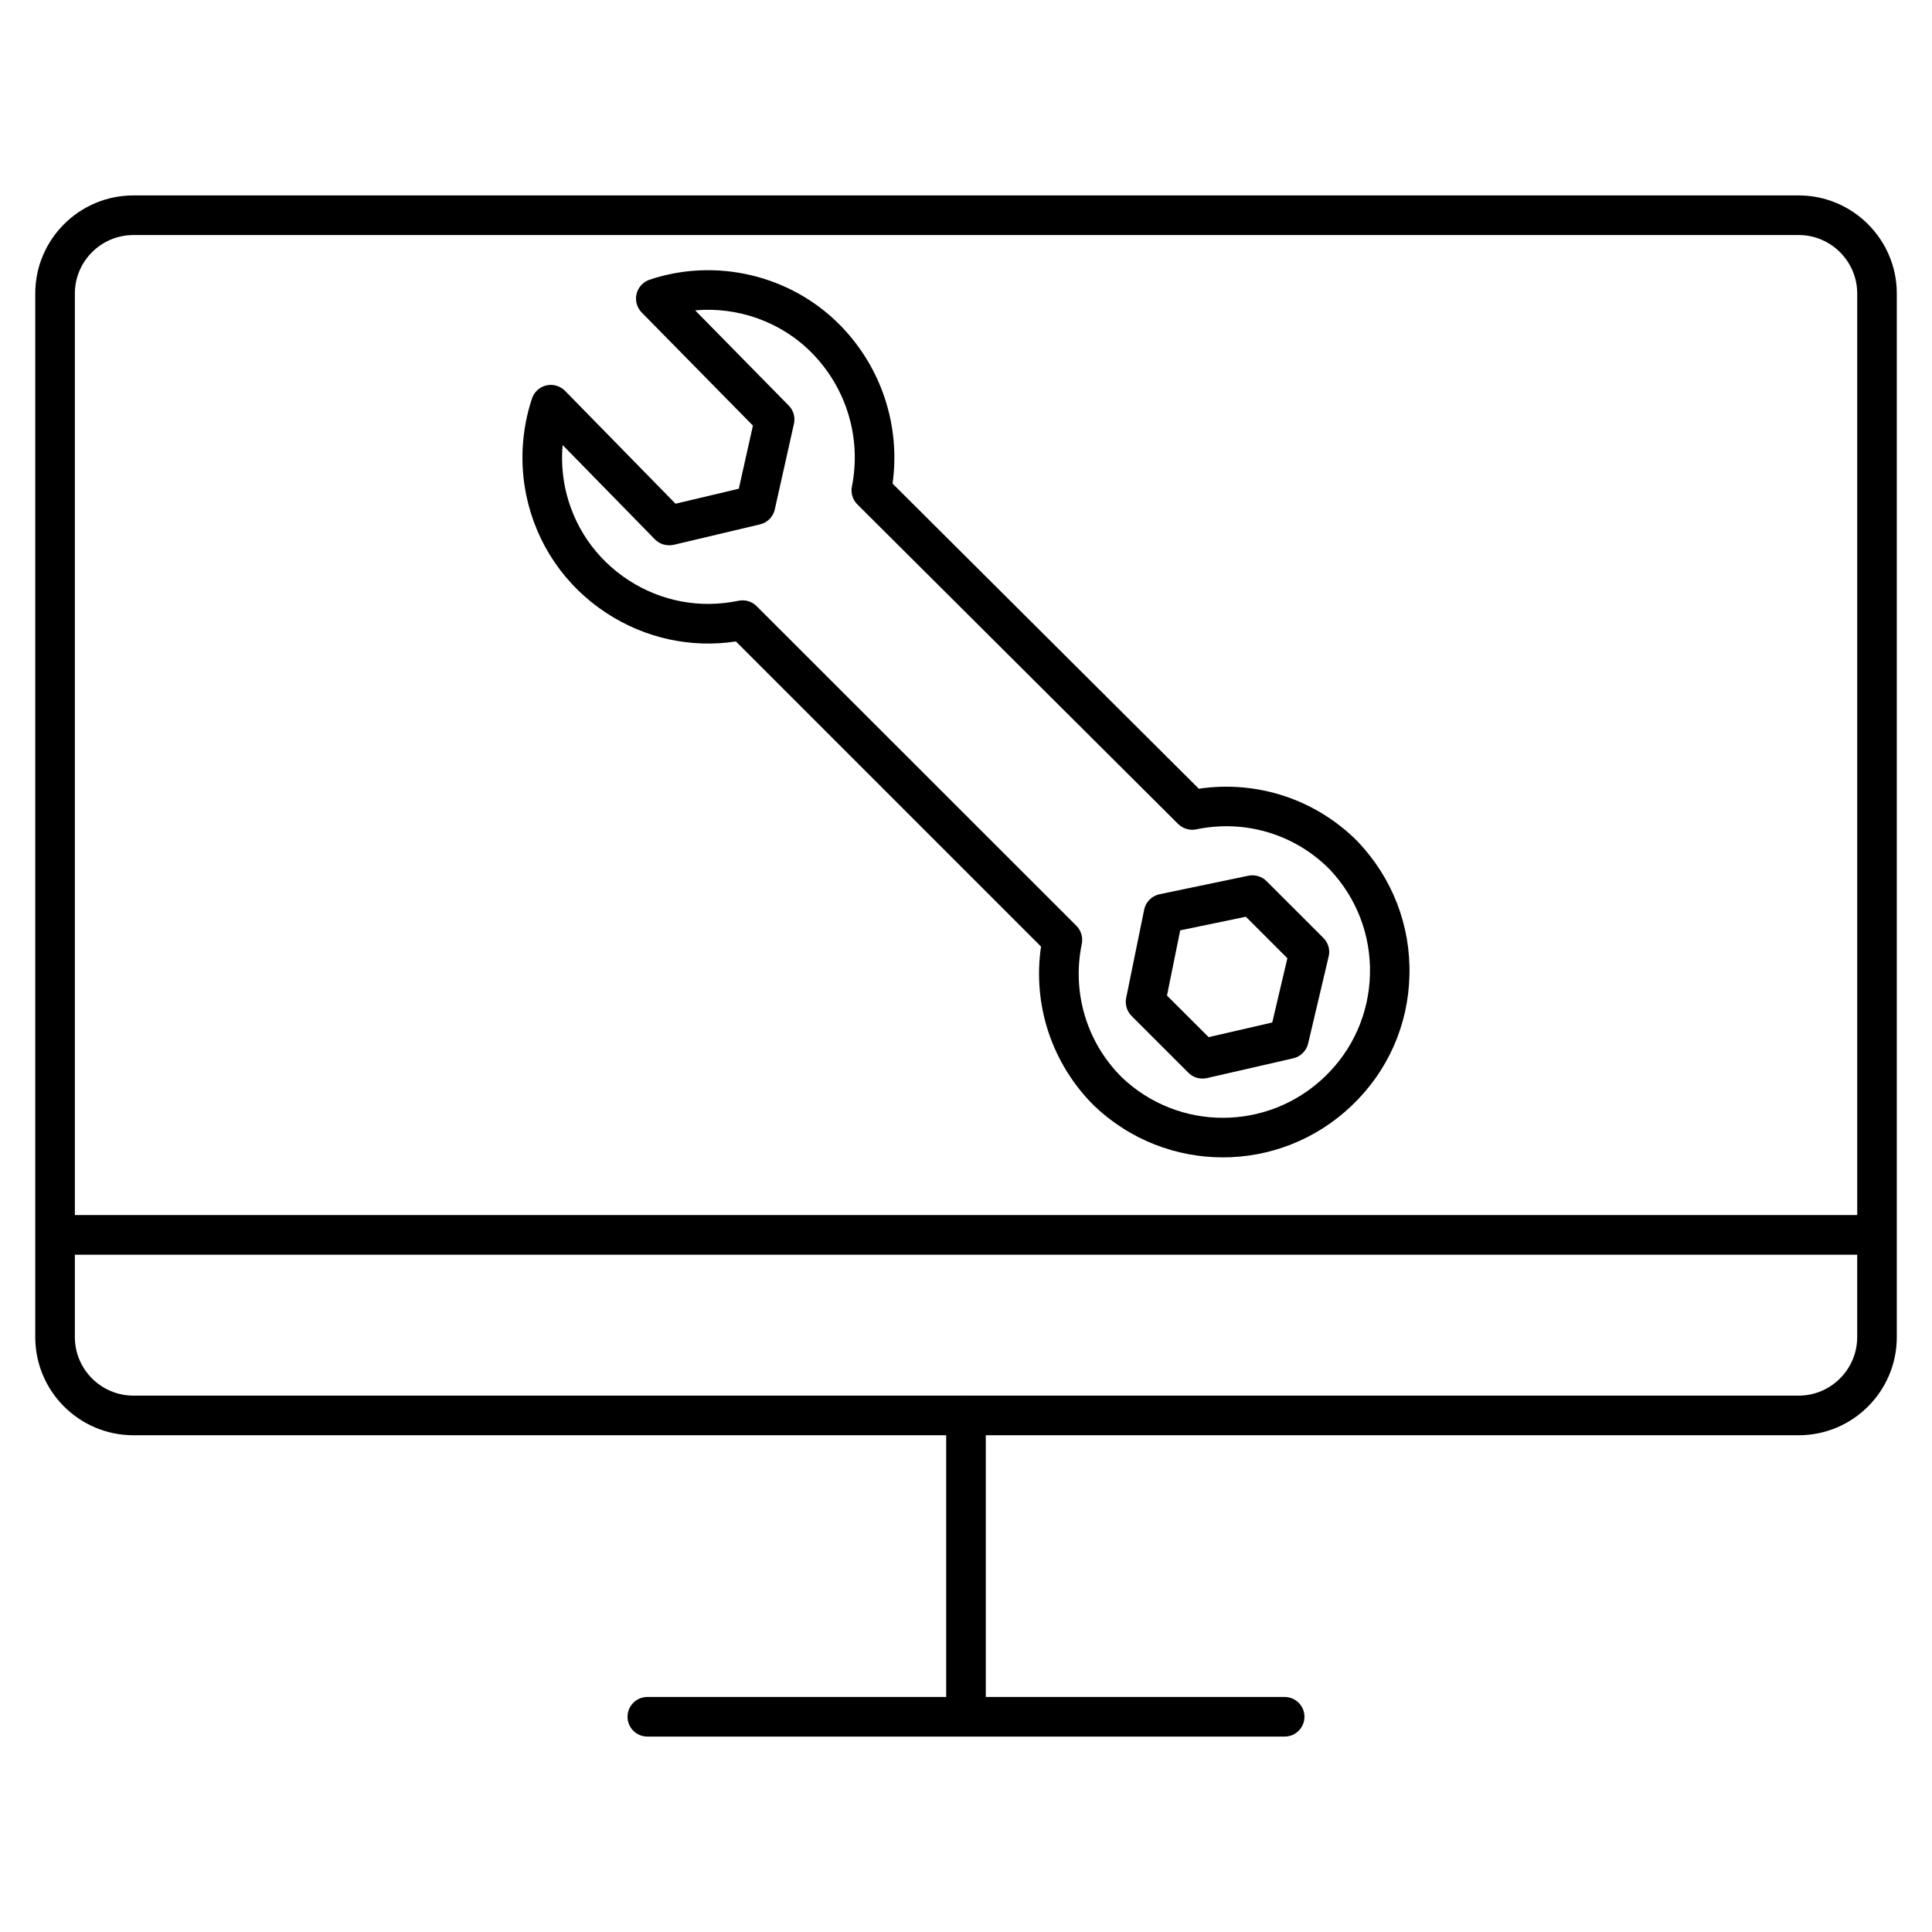
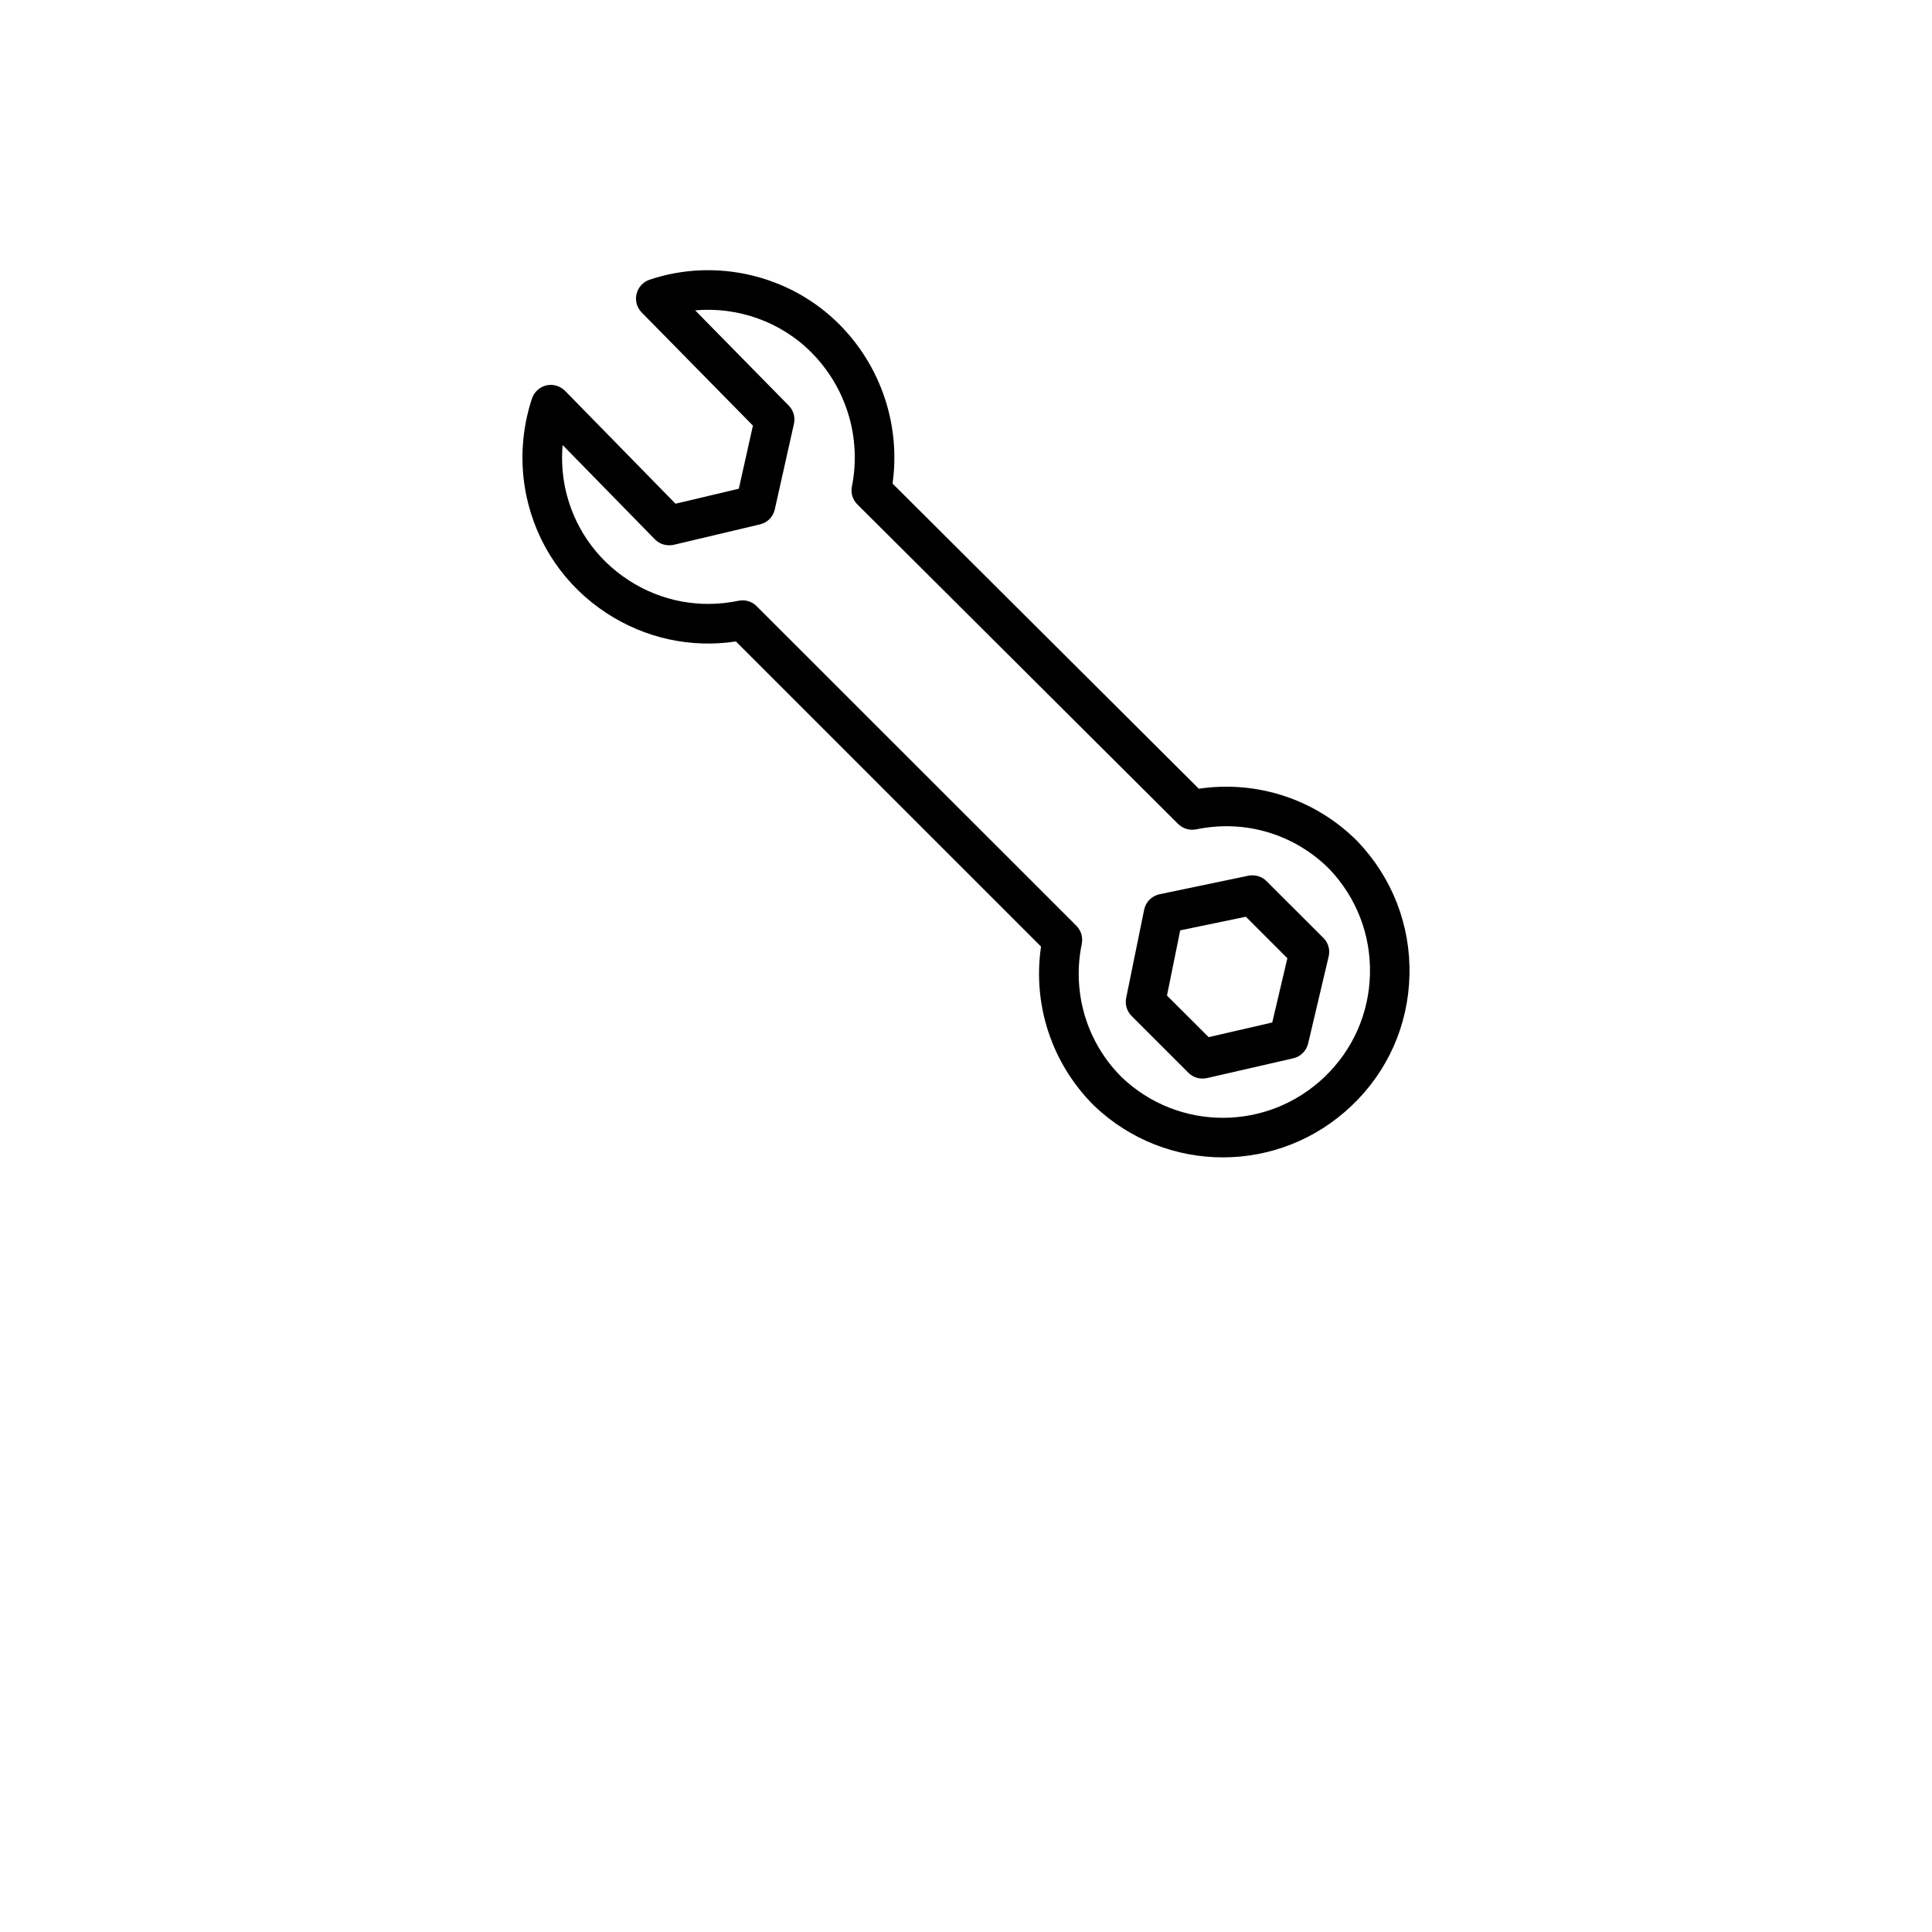
<svg xmlns="http://www.w3.org/2000/svg" fill="#000000" width="800px" height="800px" version="1.1" viewBox="144 144 512 512">
  <g>
-     <path d="m620.67 195.79h-441.32c-14.336 0-26.008 11.652-26.008 25.988v276.57c0 14.359 11.672 26.008 26.008 26.008h215.4v69.359h-79.203c-2.898 0-5.246 2.352-5.246 5.246 0 2.898 2.352 5.246 5.246 5.246h168.9c2.898 0 5.246-2.352 5.246-5.246 0-2.898-2.352-5.246-5.246-5.246h-79.203v-69.359h215.42c14.359 0 26.008-11.672 26.008-26.008v-276.55c0-14.336-11.672-26.008-26.008-26.008zm-441.32 10.496h441.32c8.543 0 15.512 6.969 15.512 15.512v244.2h-472.34v-244.22c0-8.547 6.973-15.492 15.516-15.492zm441.32 307.57h-220.57c-0.043 0-0.062-0.043-0.105-0.043-0.043 0-0.062 0.043-0.105 0.043h-220.54c-8.543 0-15.512-6.969-15.512-15.512v-21.832h472.34v21.832c-0.004 8.543-6.973 15.512-15.516 15.512z" />
    <path d="m458.95 428.3c1.008 1.008 2.332 1.531 3.715 1.531 0.398 0 0.777-0.043 1.176-0.125l22.883-5.246c1.953-0.441 3.484-1.973 3.945-3.926l5.438-23.051c0.441-1.762-0.105-3.633-1.387-4.914l-15.094-15.074c-1.258-1.258-3.066-1.762-4.785-1.426l-23.555 4.914c-2.059 0.441-3.652 2.035-4.074 4.094l-4.766 23.387c-0.355 1.723 0.188 3.504 1.426 4.766zm-2.184-37.746 17.402-3.609 11 11-4.008 17.023-16.855 3.883-11.043-11.02z" />
    <path d="m304.8 306.52c10.223 6.656 22.293 9.277 34.219 7.473l80.863 80.863c-2.266 15.449 2.856 31.027 14.066 42.172 9.574 9.133 21.852 13.688 34.133 13.688s24.562-4.578 34.113-13.688c9.574-9.09 15.031-21.391 15.324-34.574 0.336-13.227-4.535-25.777-13.707-35.434-11.082-11.188-26.641-16.289-42.109-14l-81.164-80.863c2.141-15.367-2.961-30.898-13.961-42.047-13.059-13.227-32.875-17.906-50.484-11.965-1.699 0.586-2.981 2.016-3.402 3.758-0.418 1.762 0.086 3.609 1.367 4.91l29.473 29.977-3.738 16.73-16.773 3.969-29.281-29.914c-1.305-1.301-3.129-1.848-4.934-1.449-1.785 0.422-3.234 1.723-3.82 3.465-2.75 8.293-3.277 17.215-1.492 25.777 2.707 12.891 10.266 23.953 21.309 31.152zm12.781-19.562c1.281 1.301 3.129 1.805 4.953 1.426l22.859-5.414c1.977-0.461 3.488-1.996 3.93-3.949l5.082-22.715c0.398-1.742-0.125-3.547-1.387-4.828l-24.793-25.23c11.273-1.008 22.754 3 30.898 11.25 9.215 9.34 13.203 22.586 10.645 35.434-0.355 1.723 0.188 3.504 1.449 4.746l85.02 84.703c1.281 1.238 3.066 1.762 4.785 1.406 12.953-2.688 26.07 1.281 35.289 10.539 7.18 7.535 11 17.445 10.746 27.836-0.25 10.41-4.535 20.09-12.07 27.27-15.051 14.359-38.645 14.422-53.699 0.062-9.301-9.238-13.266-22.461-10.602-35.371 0.355-1.742-0.188-3.527-1.426-4.785l-84.746-84.703c-0.984-0.988-2.328-1.535-3.715-1.535-0.355 0-0.715 0.043-1.07 0.105-10.16 2.121-20.508 0.191-29.199-5.477-8.691-5.668-14.633-14.359-16.773-24.496-0.754-3.719-0.988-7.519-0.652-11.297z" />
  </g>
</svg>